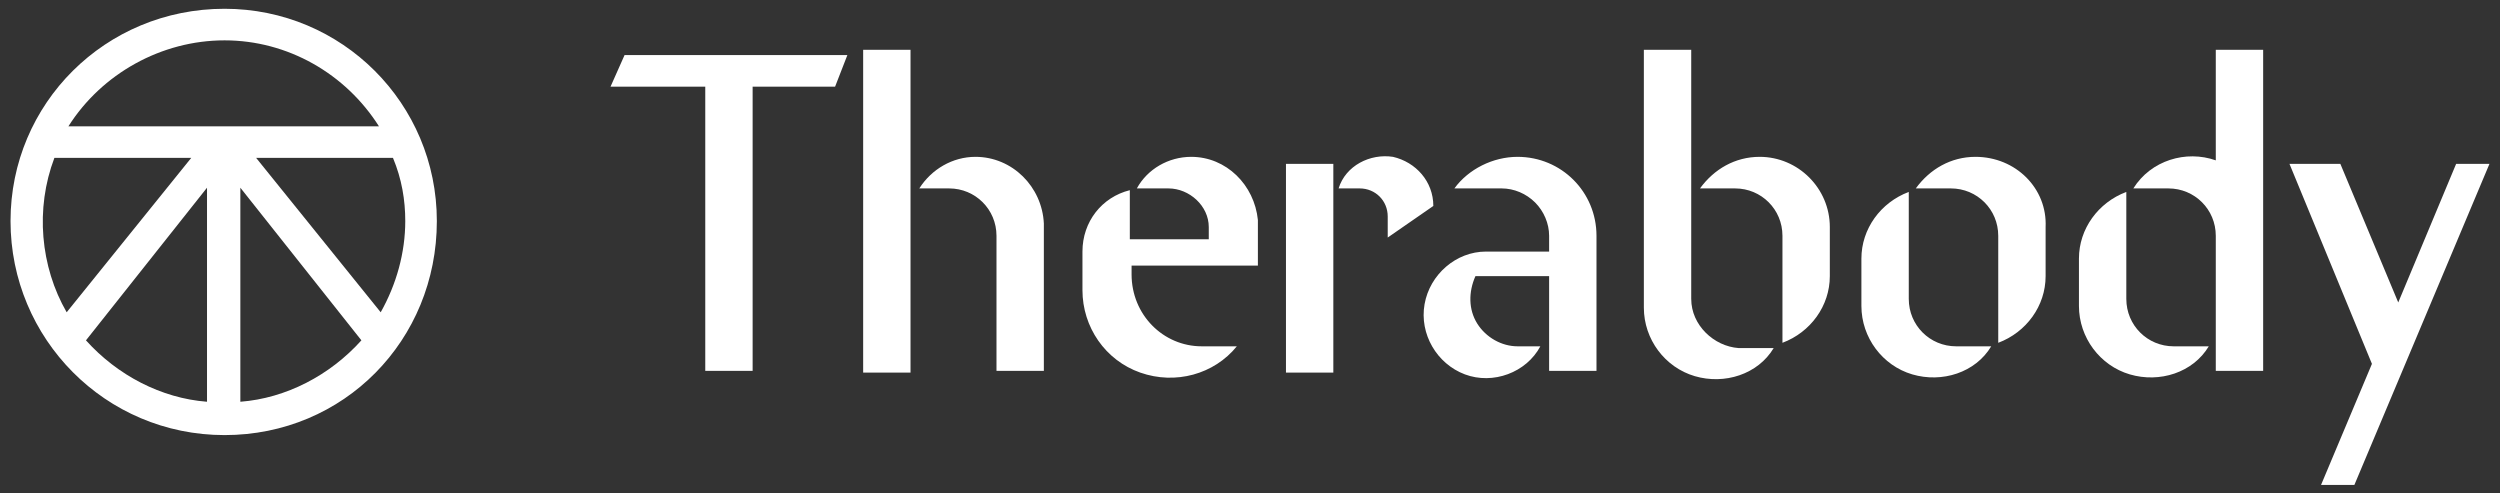
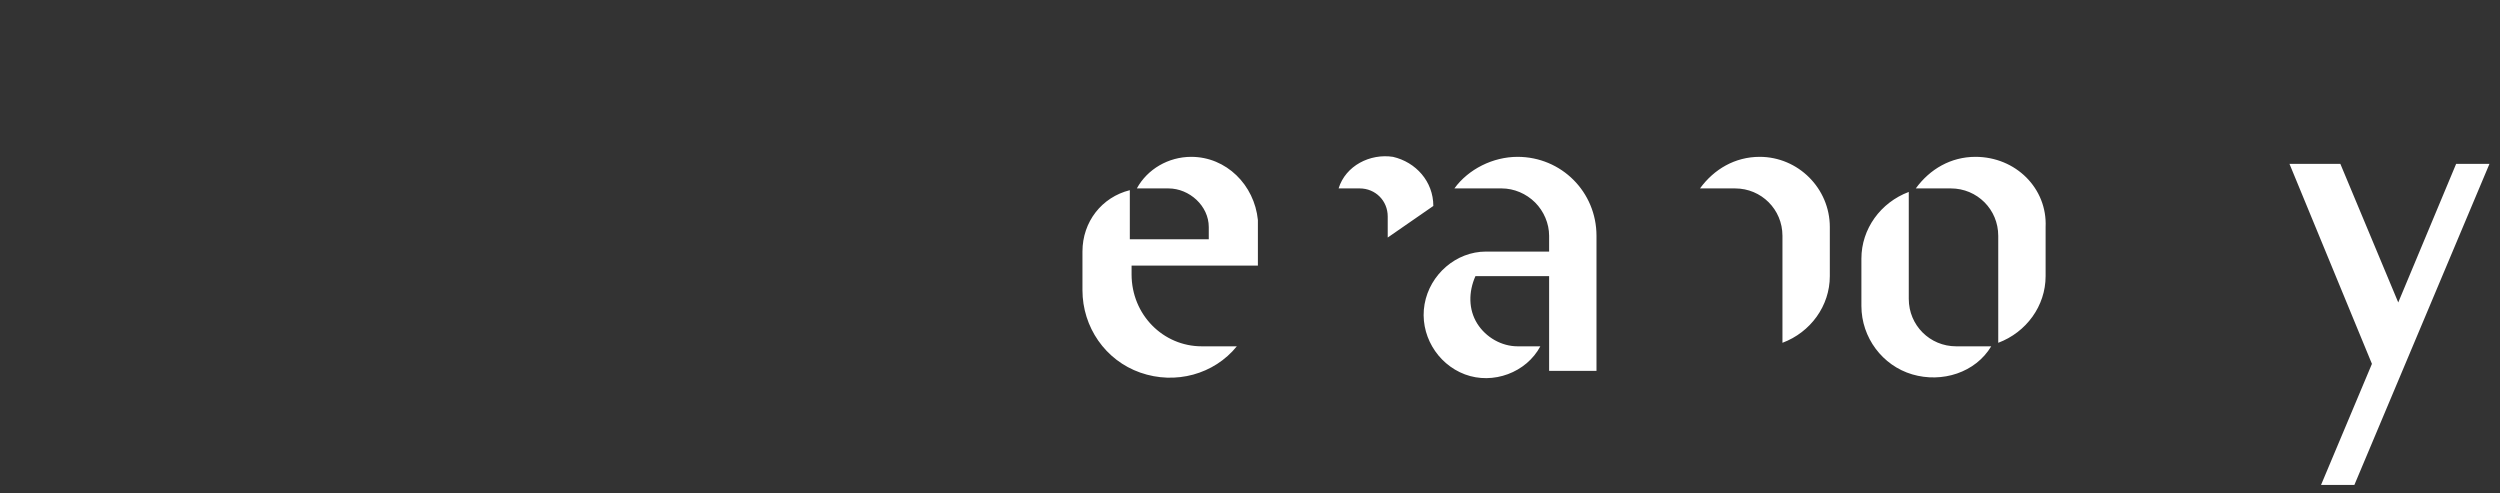
<svg xmlns="http://www.w3.org/2000/svg" enable-background="new 0 0 142.5 28.1" viewBox="0 0 142.5 28.1">
  <rect x="0" y="0" width="142.5" height="28.1" fill="#333333" stroke="none" />
  <g fill="#fff">
-     <path d="m12.8.5c-6.8 0-12.2 5.4-12.2 12.1s5.4 12.2 12.2 12.2 12.1-5.4 12.1-12.2c0-6.7-5.4-12.1-12.1-12.1zm10.3 12.1c0 1.8-.5 3.6-1.4 5.2l-7.1-8.8h7.8c.5 1.2.7 2.4.7 3.6zm-10.3-10.3c3.6 0 6.9 1.9 8.8 4.9h-17.7c1.9-3 5.3-4.9 8.9-4.9zm-9.7 6.7h7.8l-7.1 8.8c-1.5-2.6-1.8-5.9-.7-8.8zm1.8 10.4 6.9-8.7v12.2c-2.6-.2-5.1-1.5-6.9-3.5zm8.8 3.5v-12.2l6.9 8.7c-1.8 2-4.3 3.3-6.9 3.5z" />
    <g transform="translate(42.2 5.34)">
-       <path d="m13.4 3.6c-1.3 0-2.5.7-3.2 1.8h1.7c1.5 0 2.7 1.2 2.7 2.7v7.7h2.7v-8.4c-.1-2.1-1.8-3.8-3.9-3.8zm-6.4-6.1h2.7v18.4h-2.7zm-14.4 2.1h5.4v16.2h2.7v-16.2h4.7l.7-1.8h-12.7zm86.4 12.1v-6.1c-1.6.6-2.7 2.1-2.7 3.8v2.7c0 1.8 1.2 3.4 2.9 3.9s3.6-.1 4.5-1.6h-2c-1.5 0-2.7-1.2-2.7-2.7z" />
-       <path d="m84.1 3.8c-1.7-.6-3.7 0-4.7 1.6h2c1.5 0 2.7 1.2 2.7 2.7v7.7h2.7v-18.3h-2.7zm-53 .2h2.7v11.9h-2.7zm23.1 7.7v-14.2h-2.7v14.7c0 1.8 1.2 3.4 2.9 3.9s3.6-.1 4.5-1.6h-2c-1.4-.1-2.7-1.3-2.7-2.8z" />
      <path d="m58.1 3.6c-1.4 0-2.6.7-3.4 1.8h2c1.5 0 2.7 1.2 2.7 2.7v6.1c1.6-.6 2.7-2.1 2.7-3.8v-2.8c0-2.2-1.8-4-4-4zm-13.8 0c-1.4 0-2.8.7-3.6 1.8h2.7c.7 0 1.4.3 1.9.8s.8 1.2.8 1.9v.9h-3.6c-1.7 0-3.2 1.3-3.5 3s.7 3.4 2.3 4 3.5-.1 4.3-1.6h-1.3c-.9 0-1.8-.5-2.3-1.3s-.5-1.8-.1-2.7h4.2v5.4h2.7v-7.7c0-2.5-2-4.5-4.5-4.5zm26.1 0c-1.4 0-2.6.7-3.4 1.8h2c1.5 0 2.7 1.2 2.7 2.7v6.1c1.6-.6 2.7-2.1 2.7-3.8v-2.8c.1-2.2-1.7-4-4-4zm-3.8 8.1v-6.1c-1.6.6-2.7 2.1-2.7 3.8v2.7c0 1.8 1.2 3.4 2.9 3.9s3.6-.1 4.5-1.6h-2c-1.5 0-2.7-1.2-2.7-2.7zm-40.9-8.1c-1.3 0-2.5.7-3.1 1.8h1.8c1.2 0 2.3 1 2.3 2.2v.7h-4.5v-2.8c-1.6.4-2.7 1.8-2.7 3.5v2.2c0 2.1 1.3 4 3.3 4.7s4.2.1 5.5-1.5h-2c-2.2 0-4-1.8-4-4.1v-.5h7.2v-2.6c-.2-2-1.8-3.6-3.8-3.6zm13.8 2.8c0-1.4-1-2.5-2.3-2.8-1.3-.2-2.7.5-3.1 1.8h1.2c.9 0 1.6.7 1.6 1.6v1.2zm58.3-2.4-3.3 7.9-3.3-7.9h-2.9l4.7 11.4-2.9 6.9h1.9l7.7-18.3z" />
    </g>
  </g>
</svg>